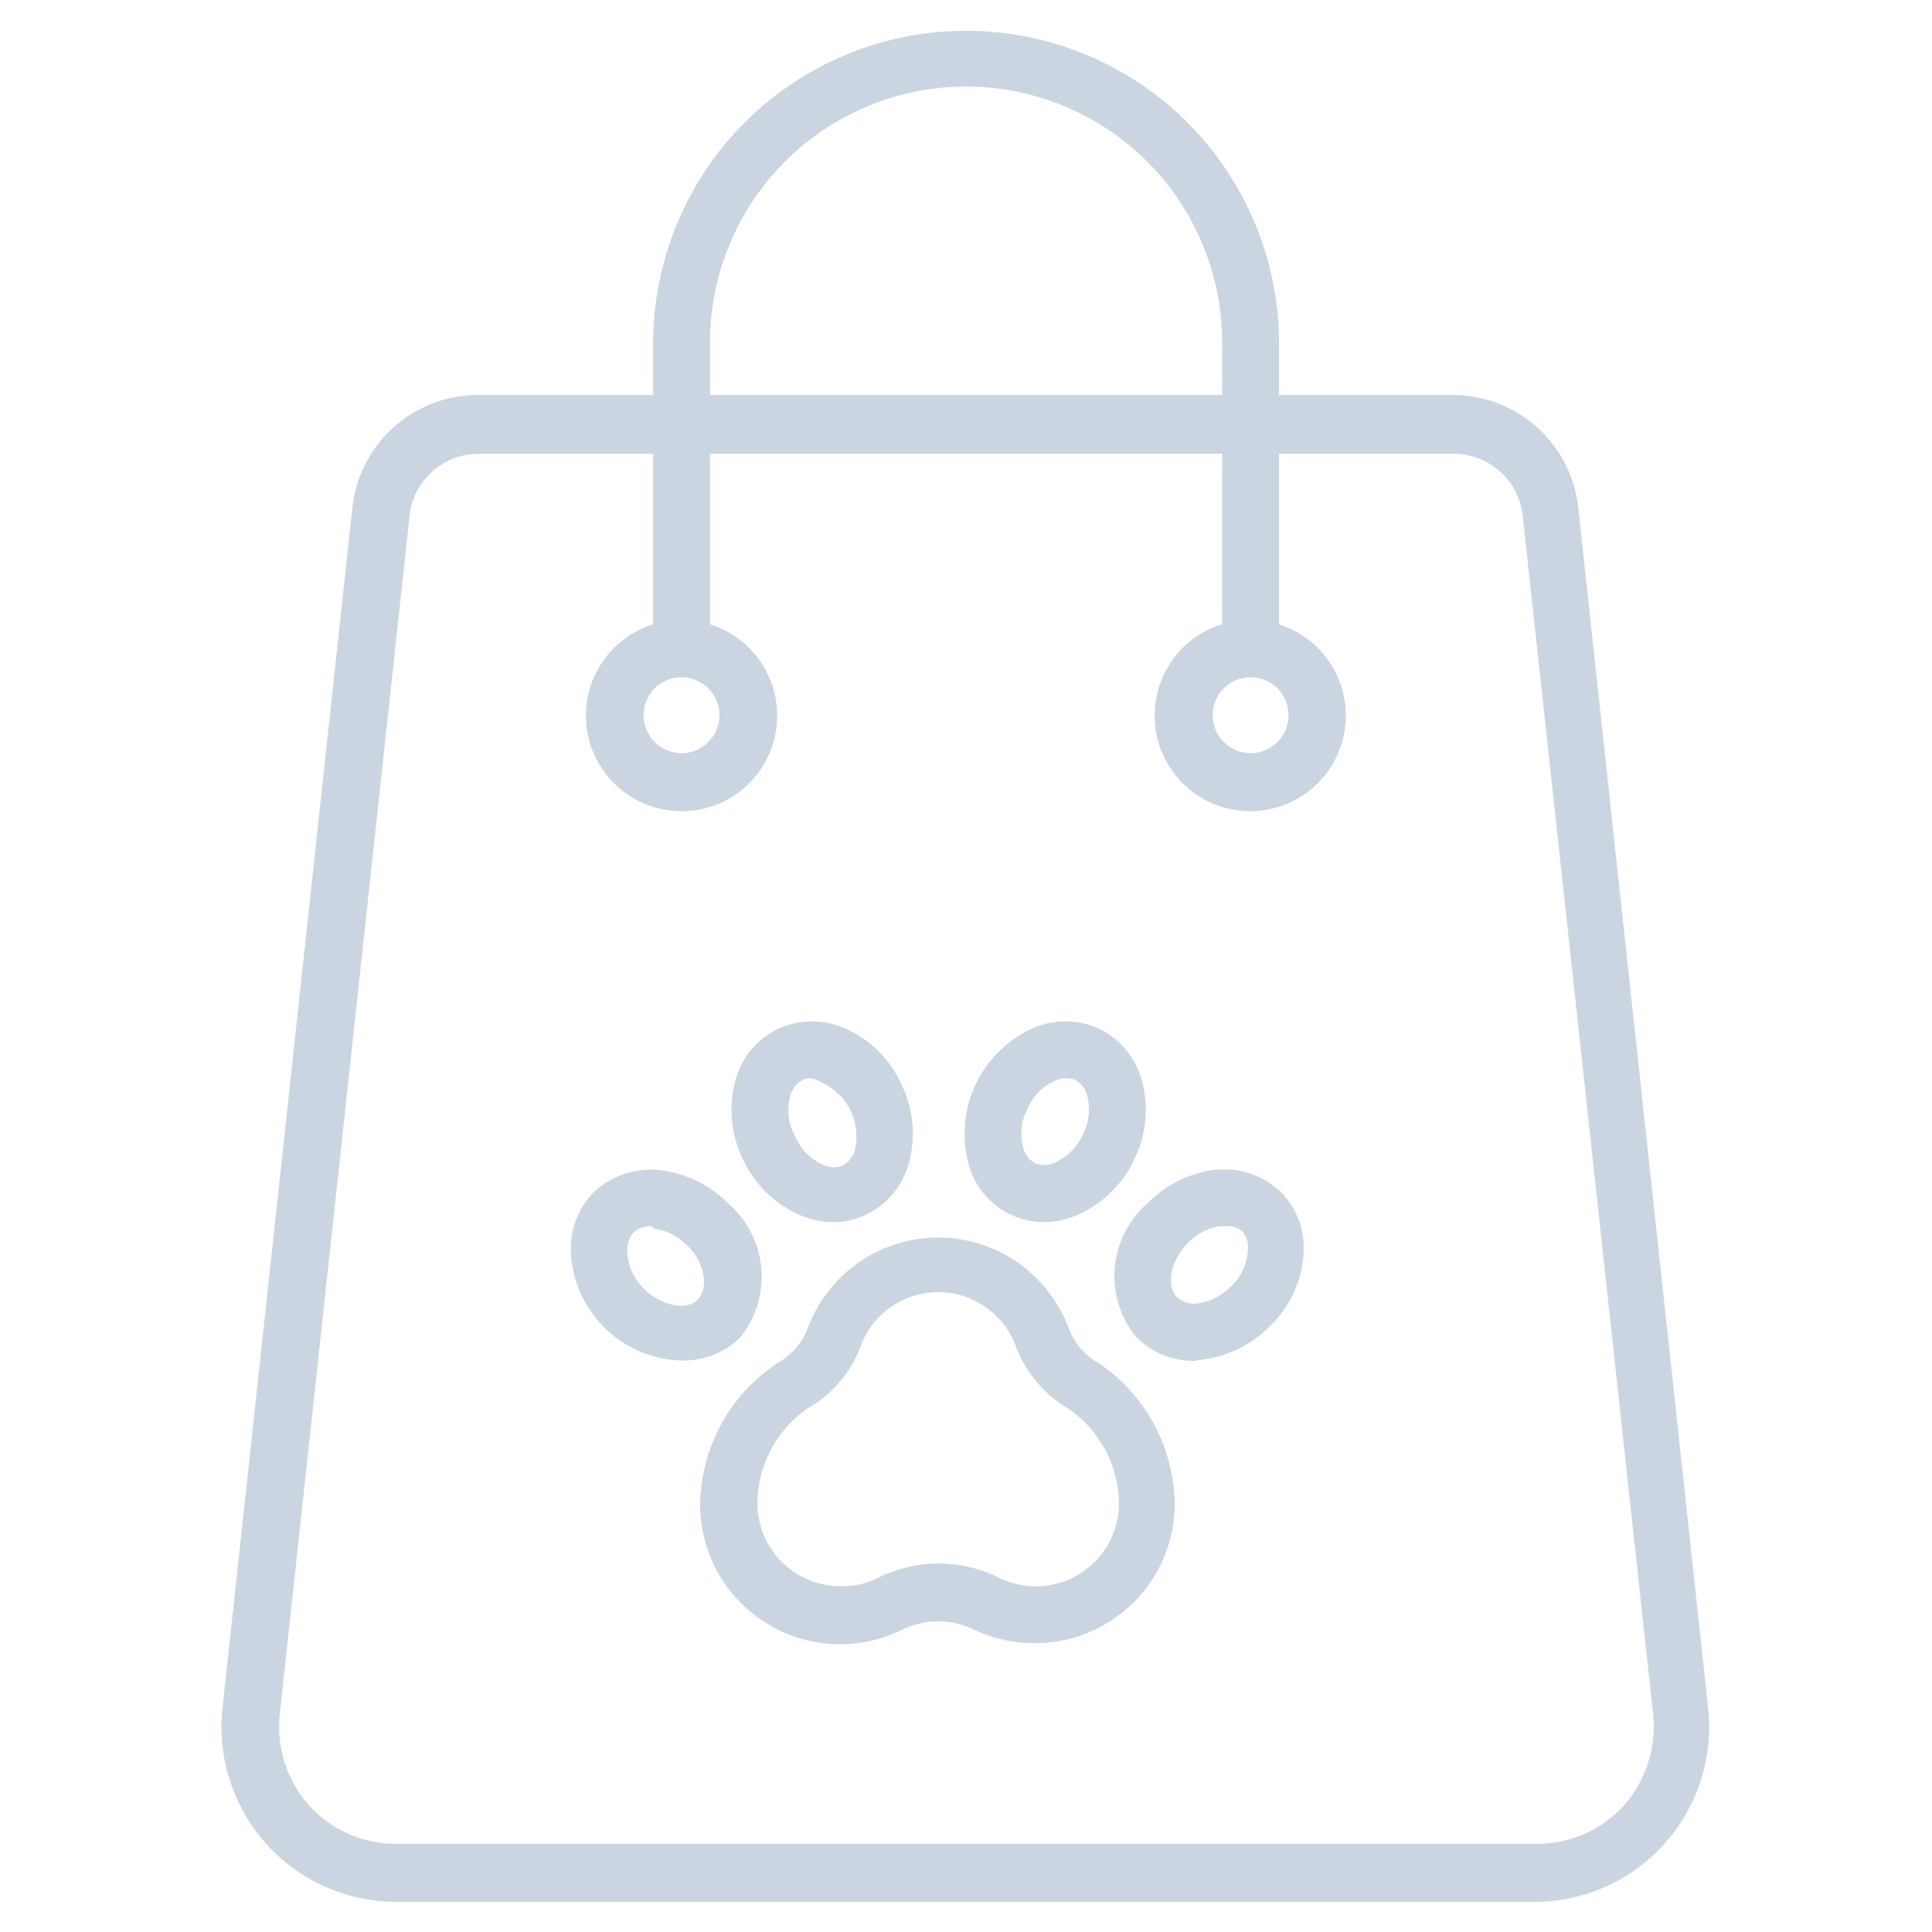
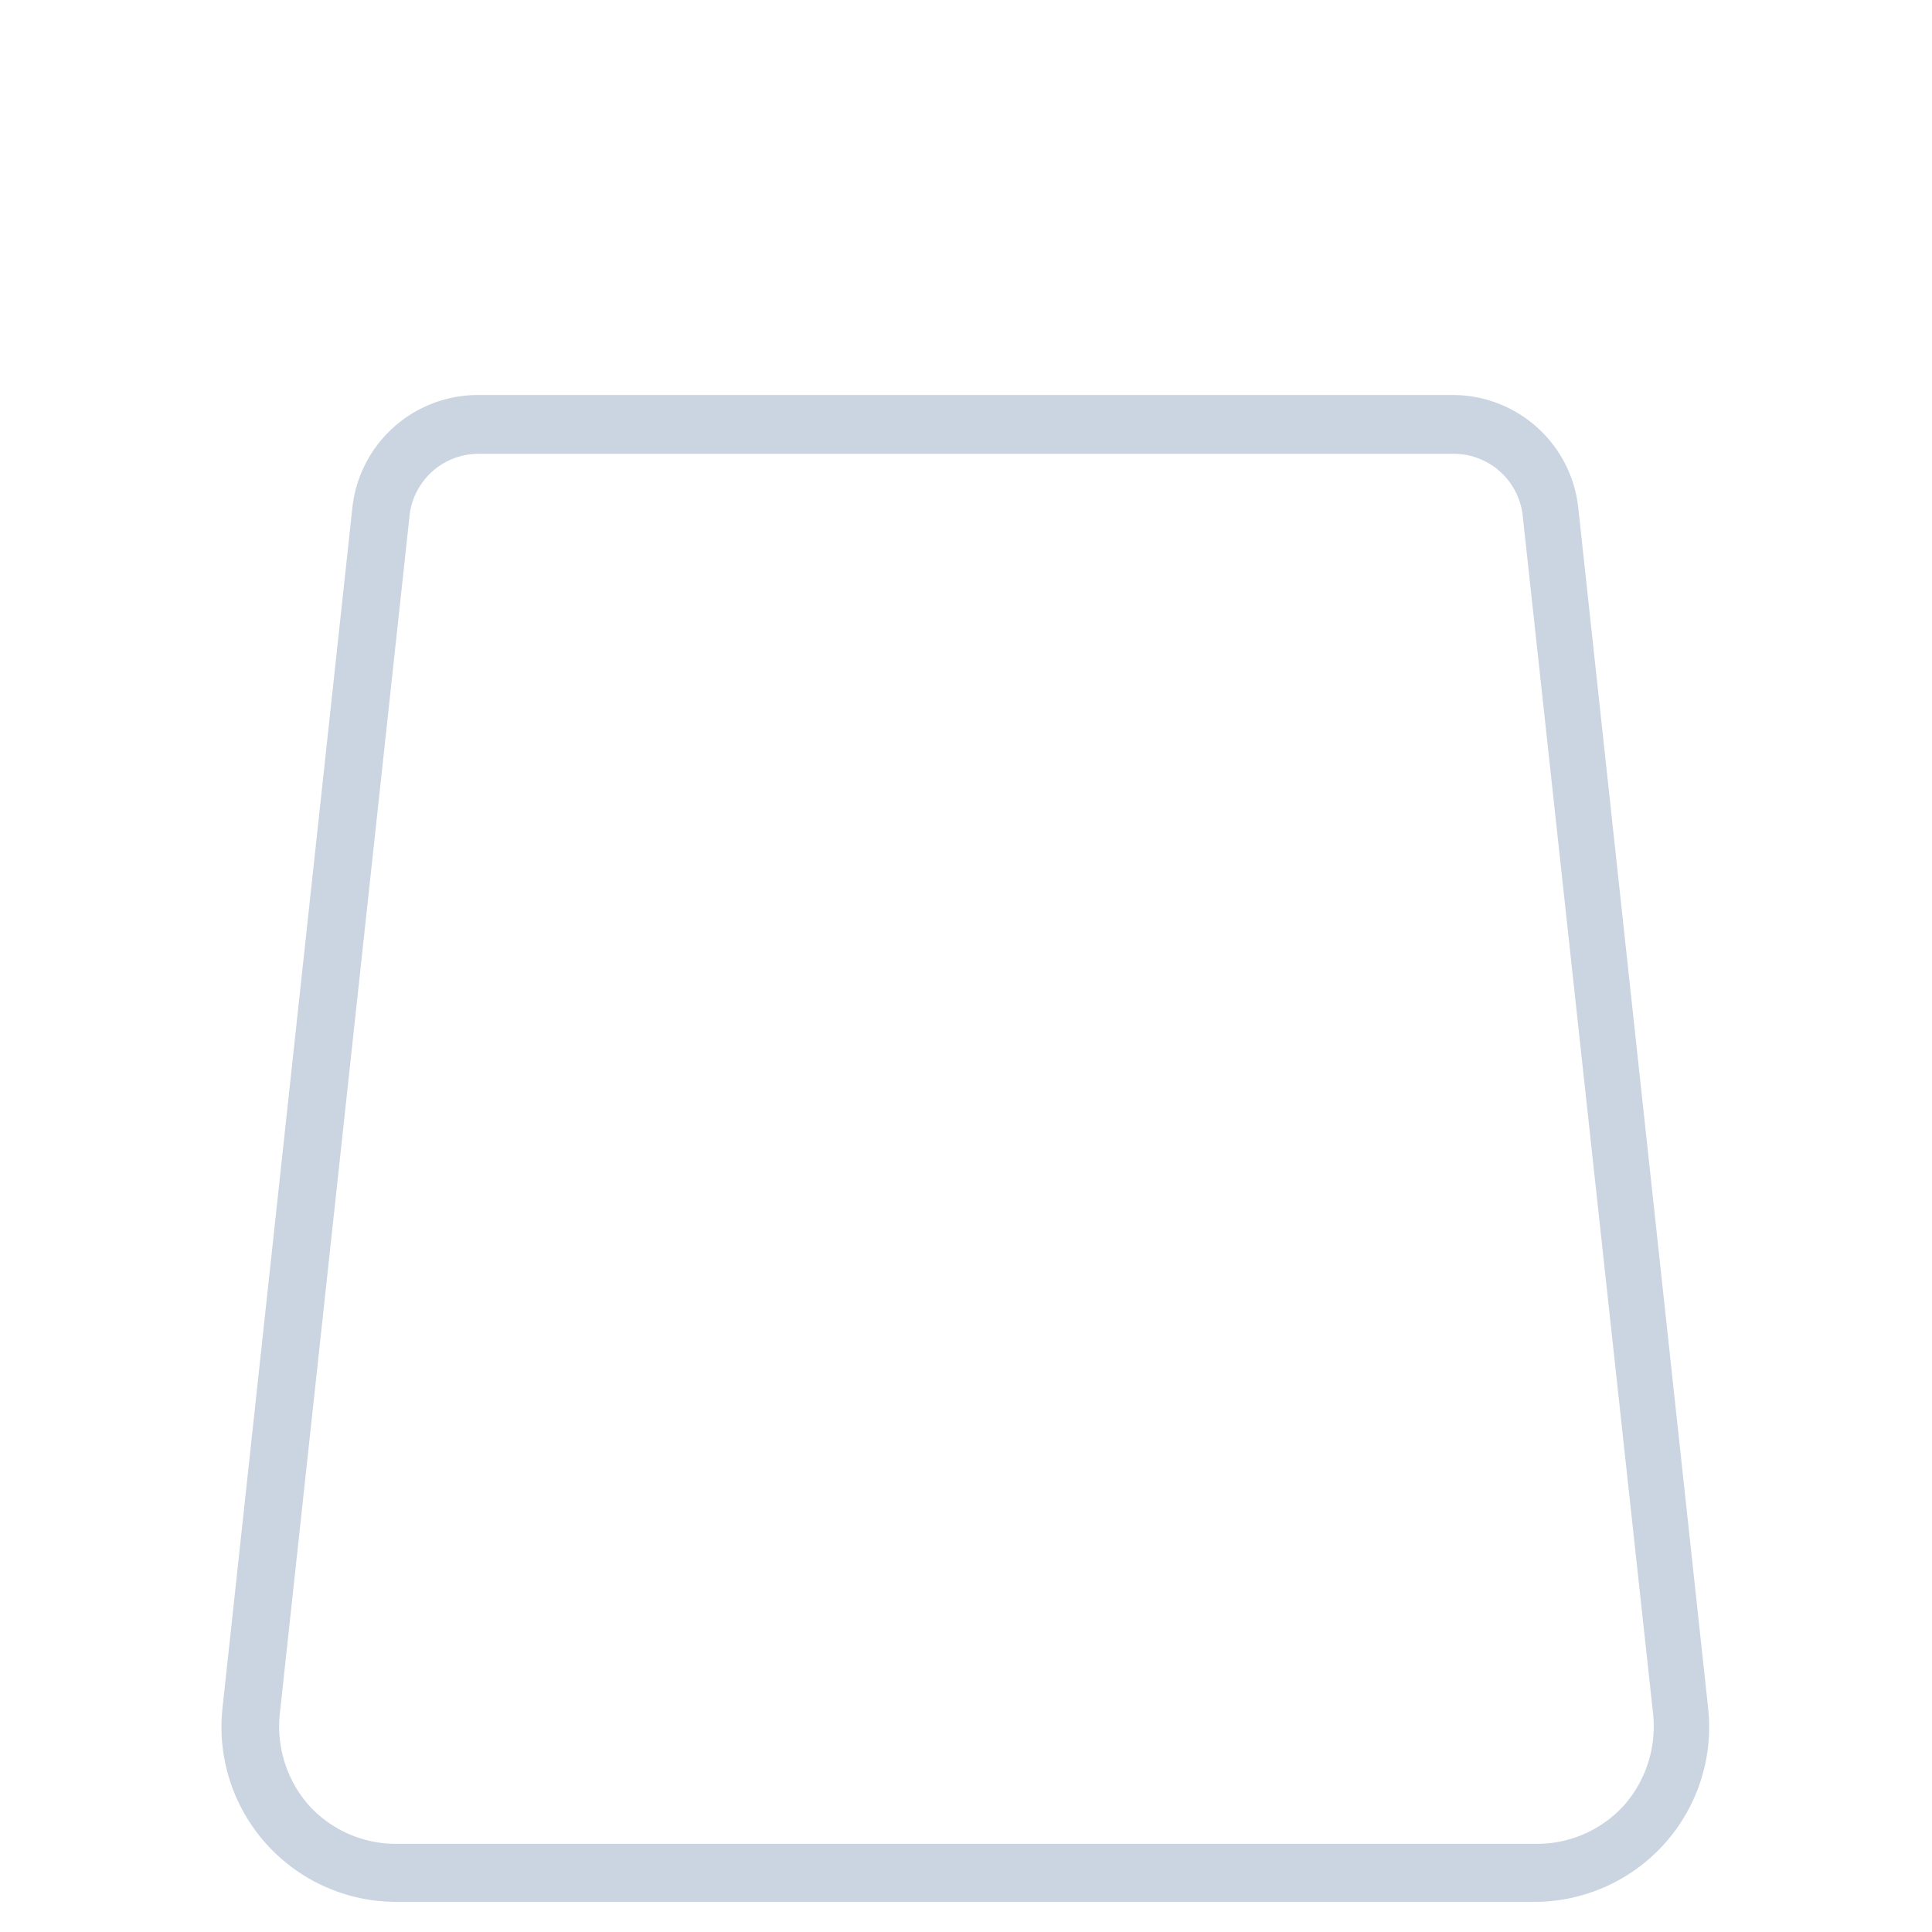
<svg xmlns="http://www.w3.org/2000/svg" version="1.1" width="512" height="512" x="0" y="0" viewBox="0 0 55 55" style="enable-background:new 0 0 512 512" xml:space="preserve" class="">
  <g transform="matrix(1.08,0,0,1.08,-2.198,-2.201)">
    <path d="M42.49 52.17h-30a4.61 4.61 0 0 1-4.59-5.11l3.42-31.61a3.33 3.33 0 0 1 3.31-3h25.7a3.33 3.33 0 0 1 3.31 3l3.42 31.61a4.61 4.61 0 0 1-4.59 5.11zM14.65 14a1.83 1.83 0 0 0-1.82 1.64L9.41 47.22a3.15 3.15 0 0 0 .78 2.42 3.1 3.1 0 0 0 2.32 1h30a3.1 3.1 0 0 0 2.32-1 3.15 3.15 0 0 0 .78-2.42l-3.44-31.61A1.83 1.83 0 0 0 40.35 14z" fill="#cbd5e1" opacity="1" data-original="#000000" class="" />
-     <path d="M35 19.72a.75.75 0 0 1-.75-.75v-7.9a6.75 6.75 0 0 0-13.5 0V19a.75.75 0 0 1-1.5 0v-7.9a8.25 8.25 0 0 1 16.5 0V19a.76.76 0 0 1-.75.72z" fill="#cbd5e1" opacity="1" data-original="#000000" class="" />
-     <path d="M35 23.42a2.52 2.52 0 1 1 2.51-2.52A2.52 2.52 0 0 1 35 23.42zm0-3.53a1 1 0 1 0 1 1 1 1 0 0 0-1-1zM20 23.42a2.52 2.52 0 1 1 2.52-2.52A2.51 2.51 0 0 1 20 23.42zm0-3.53a1 1 0 0 0 0 2 1 1 0 0 0 1-1 1 1 0 0 0-1-1zM29.35 45.35a3.68 3.68 0 0 1-1.63-.35 2.14 2.14 0 0 0-1.91 0 3.69 3.69 0 0 1-5.32-3.3 4.54 4.54 0 0 1 2.05-3.74 1.8 1.8 0 0 0 .76-.84 3.67 3.67 0 0 1 6.93 0 1.79 1.79 0 0 0 .77.85 4.57 4.57 0 0 1 2 3.73 3.68 3.68 0 0 1-3.65 3.65zm-2.59-2.1a3.64 3.64 0 0 1 1.62.38 2.19 2.19 0 0 0 3.15-2 3.07 3.07 0 0 0-1.32-2.45 3.24 3.24 0 0 1-1.39-1.63 2.18 2.18 0 0 0-4.11 0 3.12 3.12 0 0 1-1.4 1.62 3.09 3.09 0 0 0-1.31 2.5 2.19 2.19 0 0 0 2.18 2.18 2.13 2.13 0 0 0 1-.22 3.57 3.57 0 0 1 1.58-.38zM33.52 37.91A2.13 2.13 0 0 1 32 37.3a2.54 2.54 0 0 1 .29-3.55 3 3 0 0 1 1.71-.87 2.18 2.18 0 0 1 1.8.58 2.1 2.1 0 0 1 .6 1.53 2.88 2.88 0 0 1-.89 2 3 3 0 0 1-1.74.88zm.81-3.55h-.12a1.46 1.46 0 0 0-.86.44c-.46.46-.59 1.13-.29 1.43a.66.66 0 0 0 .57.16 1.51 1.51 0 0 0 .86-.45 1.42 1.42 0 0 0 .44-1 .63.63 0 0 0-.16-.46.64.64 0 0 0-.44-.12zM20 37.9a3 3 0 0 1-2.92-2.9 2.13 2.13 0 0 1 .6-1.53 2.2 2.2 0 0 1 1.81-.58 3 3 0 0 1 1.74.87 2.55 2.55 0 0 1 .3 3.55 2.15 2.15 0 0 1-1.53.59zm-.81-3.54a.63.63 0 0 0-.45.16.65.65 0 0 0-.17.46A1.43 1.43 0 0 0 19 36c.46.46 1.13.6 1.43.29s.17-1-.28-1.42a1.46 1.46 0 0 0-.86-.44zM29.55 34.25a2.05 2.05 0 0 1-1.95-1.42 3.05 3.05 0 0 1 1.78-3.74 2.16 2.16 0 0 1 1.64.07 2.13 2.13 0 0 1 1.07 1.22 2.93 2.93 0 0 1-.16 2.22 2.93 2.93 0 0 1-1.64 1.52 2.1 2.1 0 0 1-.74.13zm.58-3.79a.66.66 0 0 0-.25.05 1.42 1.42 0 0 0-.76.75 1.4 1.4 0 0 0-.1 1.07.62.62 0 0 0 .3.37.66.66 0 0 0 .48 0 1.47 1.47 0 0 0 .78-.76 1.45 1.45 0 0 0 .1-1.07.68.68 0 0 0-.31-.37.69.69 0 0 0-.24-.04zM24 34.25a2.14 2.14 0 0 1-.74-.13 2.93 2.93 0 0 1-1.64-1.52 3 3 0 0 1-.16-2.22 2.11 2.11 0 0 1 1.08-1.22 2.13 2.13 0 0 1 1.63-.07 2.9 2.9 0 0 1 1.62 1.52 2.93 2.93 0 0 1 .16 2.22 2.08 2.08 0 0 1-1.08 1.22 1.85 1.85 0 0 1-.87.2zm-.58-3.79a.46.46 0 0 0-.23.05.6.6 0 0 0-.31.37A1.4 1.4 0 0 0 23 32a1.43 1.43 0 0 0 .77.76.66.66 0 0 0 .48 0 .68.68 0 0 0 .31-.37 1.56 1.56 0 0 0-.87-1.82.66.66 0 0 0-.3-.11z" fill="#cbd5e1" opacity="1" data-original="#000000" class="" />
  </g>
</svg>